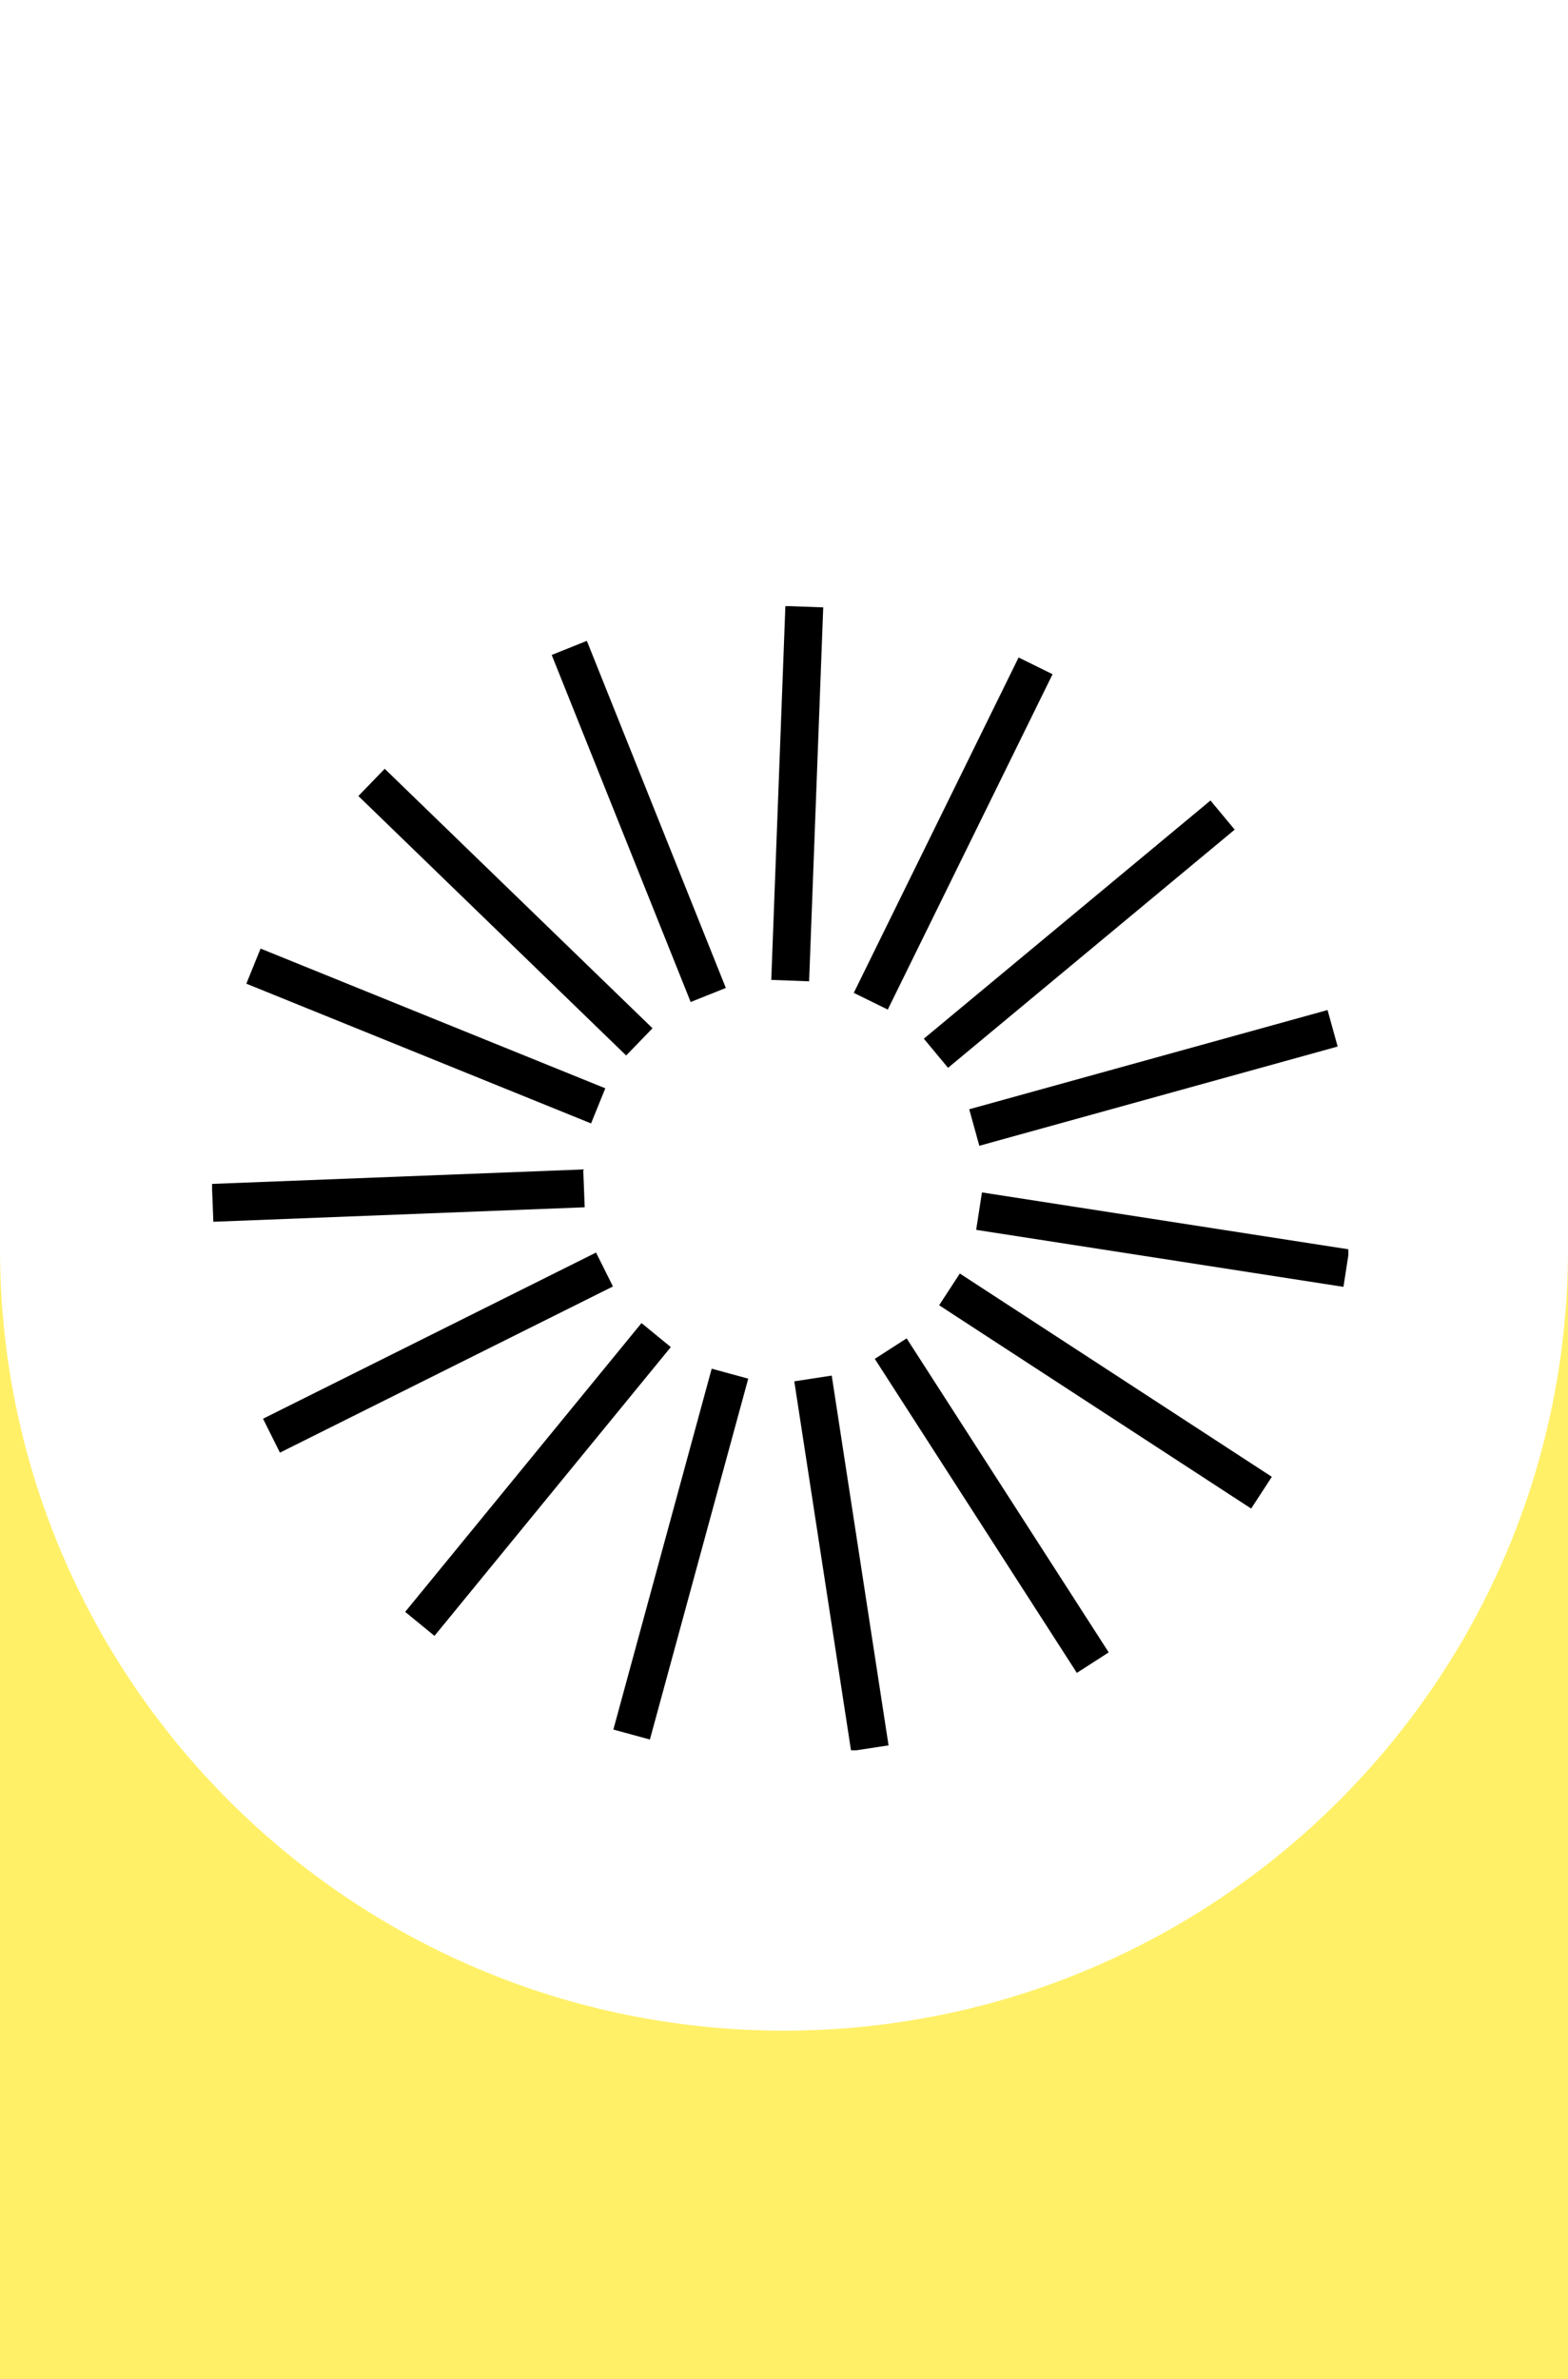
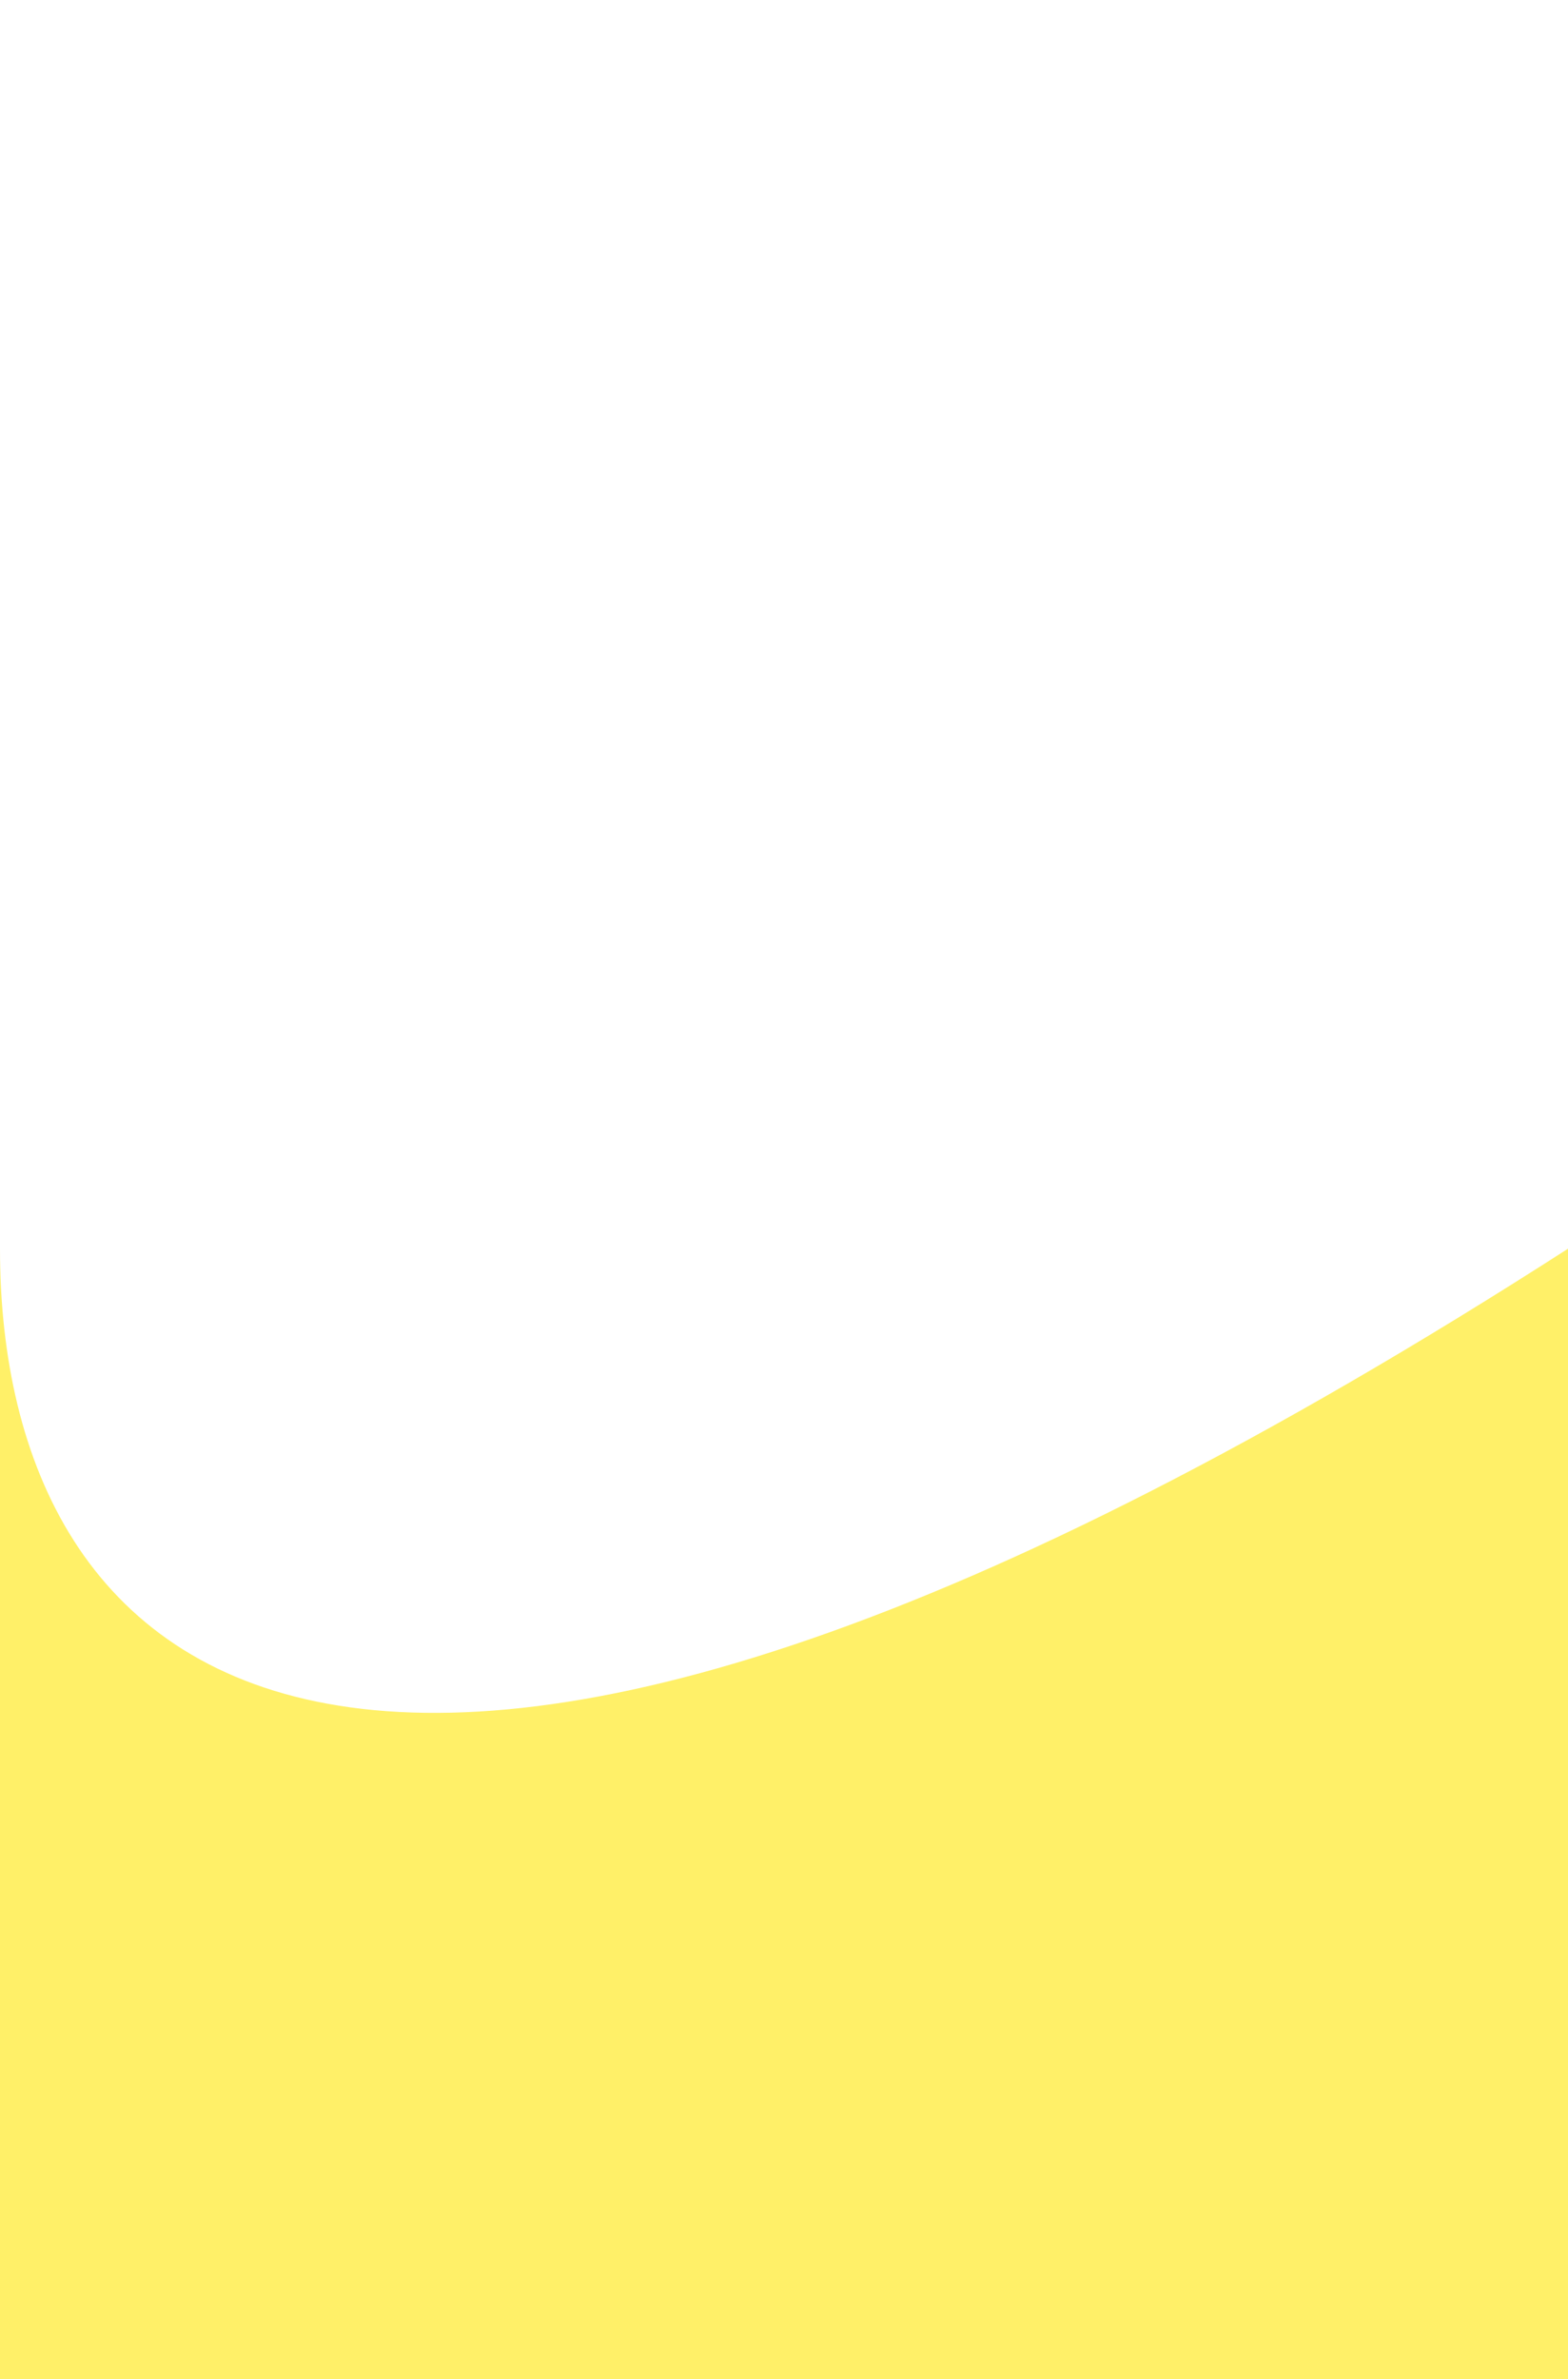
<svg xmlns="http://www.w3.org/2000/svg" width="207" height="314" viewBox="0 0 207 314" fill="none">
  <rect x="0" y="0" width="207" height="314" fill="#808080" stroke="none" />
  <rect y="314" width="314" height="207" transform="rotate(-90 0 314)" fill="#FFF068" />
  <g clip-path="url(#clip0_1448_2937)">
-     <path d="M0 0H207V164.803C207 221.756 160.621 268 103.5 268C46.379 268 0 221.763 0 164.803V0Z" fill="white" />
+     <path d="M0 0H207V164.803C46.379 268 0 221.763 0 164.803V0Z" fill="white" />
  </g>
  <g clip-path="url(#clip1_1448_2937)">
    <path d="M84.402 137.505L49.049 103.26" stroke="black" stroke-width="5" stroke-miterlimit="10" />
-     <path d="M93.5 131.316L75.153 85.51" stroke="black" stroke-width="5" stroke-miterlimit="10" />
    <path d="M104.317 129.42L106.18 80.069" stroke="black" stroke-width="5" stroke-miterlimit="10" />
    <path d="M114.955 132.14L136.713 87.878" stroke="black" stroke-width="5" stroke-miterlimit="10" />
    <path d="M123.558 139.007L161.4 107.572" stroke="black" stroke-width="5" stroke-miterlimit="10" />
-     <path d="M128.619 148.809L175.923 135.712" stroke="black" stroke-width="5" stroke-miterlimit="10" />
-     <path d="M129.251 159.844L177.739 167.368" stroke="black" stroke-width="5" stroke-miterlimit="10" />
    <path d="M125.346 170.172L166.537 197.004" stroke="black" stroke-width="5" stroke-miterlimit="10" />
    <path d="M117.589 177.988L144.263 219.433" stroke="black" stroke-width="5" stroke-miterlimit="10" />
    <path d="M107.329 181.927L114.831 230.73" stroke="black" stroke-width="5" stroke-miterlimit="10" />
    <path d="M96.367 181.296L83.384 228.923" stroke="black" stroke-width="5" stroke-miterlimit="10" />
    <path d="M86.623 176.202L55.424 214.317" stroke="black" stroke-width="5" stroke-miterlimit="10" />
    <path d="M79.802 167.548L35.839 189.479" stroke="black" stroke-width="5" stroke-miterlimit="10" />
    <path d="M77.092 156.839L28.069 158.75" stroke="black" stroke-width="5" stroke-miterlimit="10" />
    <path d="M78.969 145.951L33.46 127.509" stroke="black" stroke-width="5" stroke-miterlimit="10" />
  </g>
  <defs>
    <clipPath id="clip0_1448_2937">
      <rect width="207" height="268" fill="white" />
    </clipPath>
    <clipPath id="clip1_1448_2937">
-       <rect width="150" height="151" fill="white" transform="translate(28 80)" />
-     </clipPath>
+       </clipPath>
  </defs>
</svg>